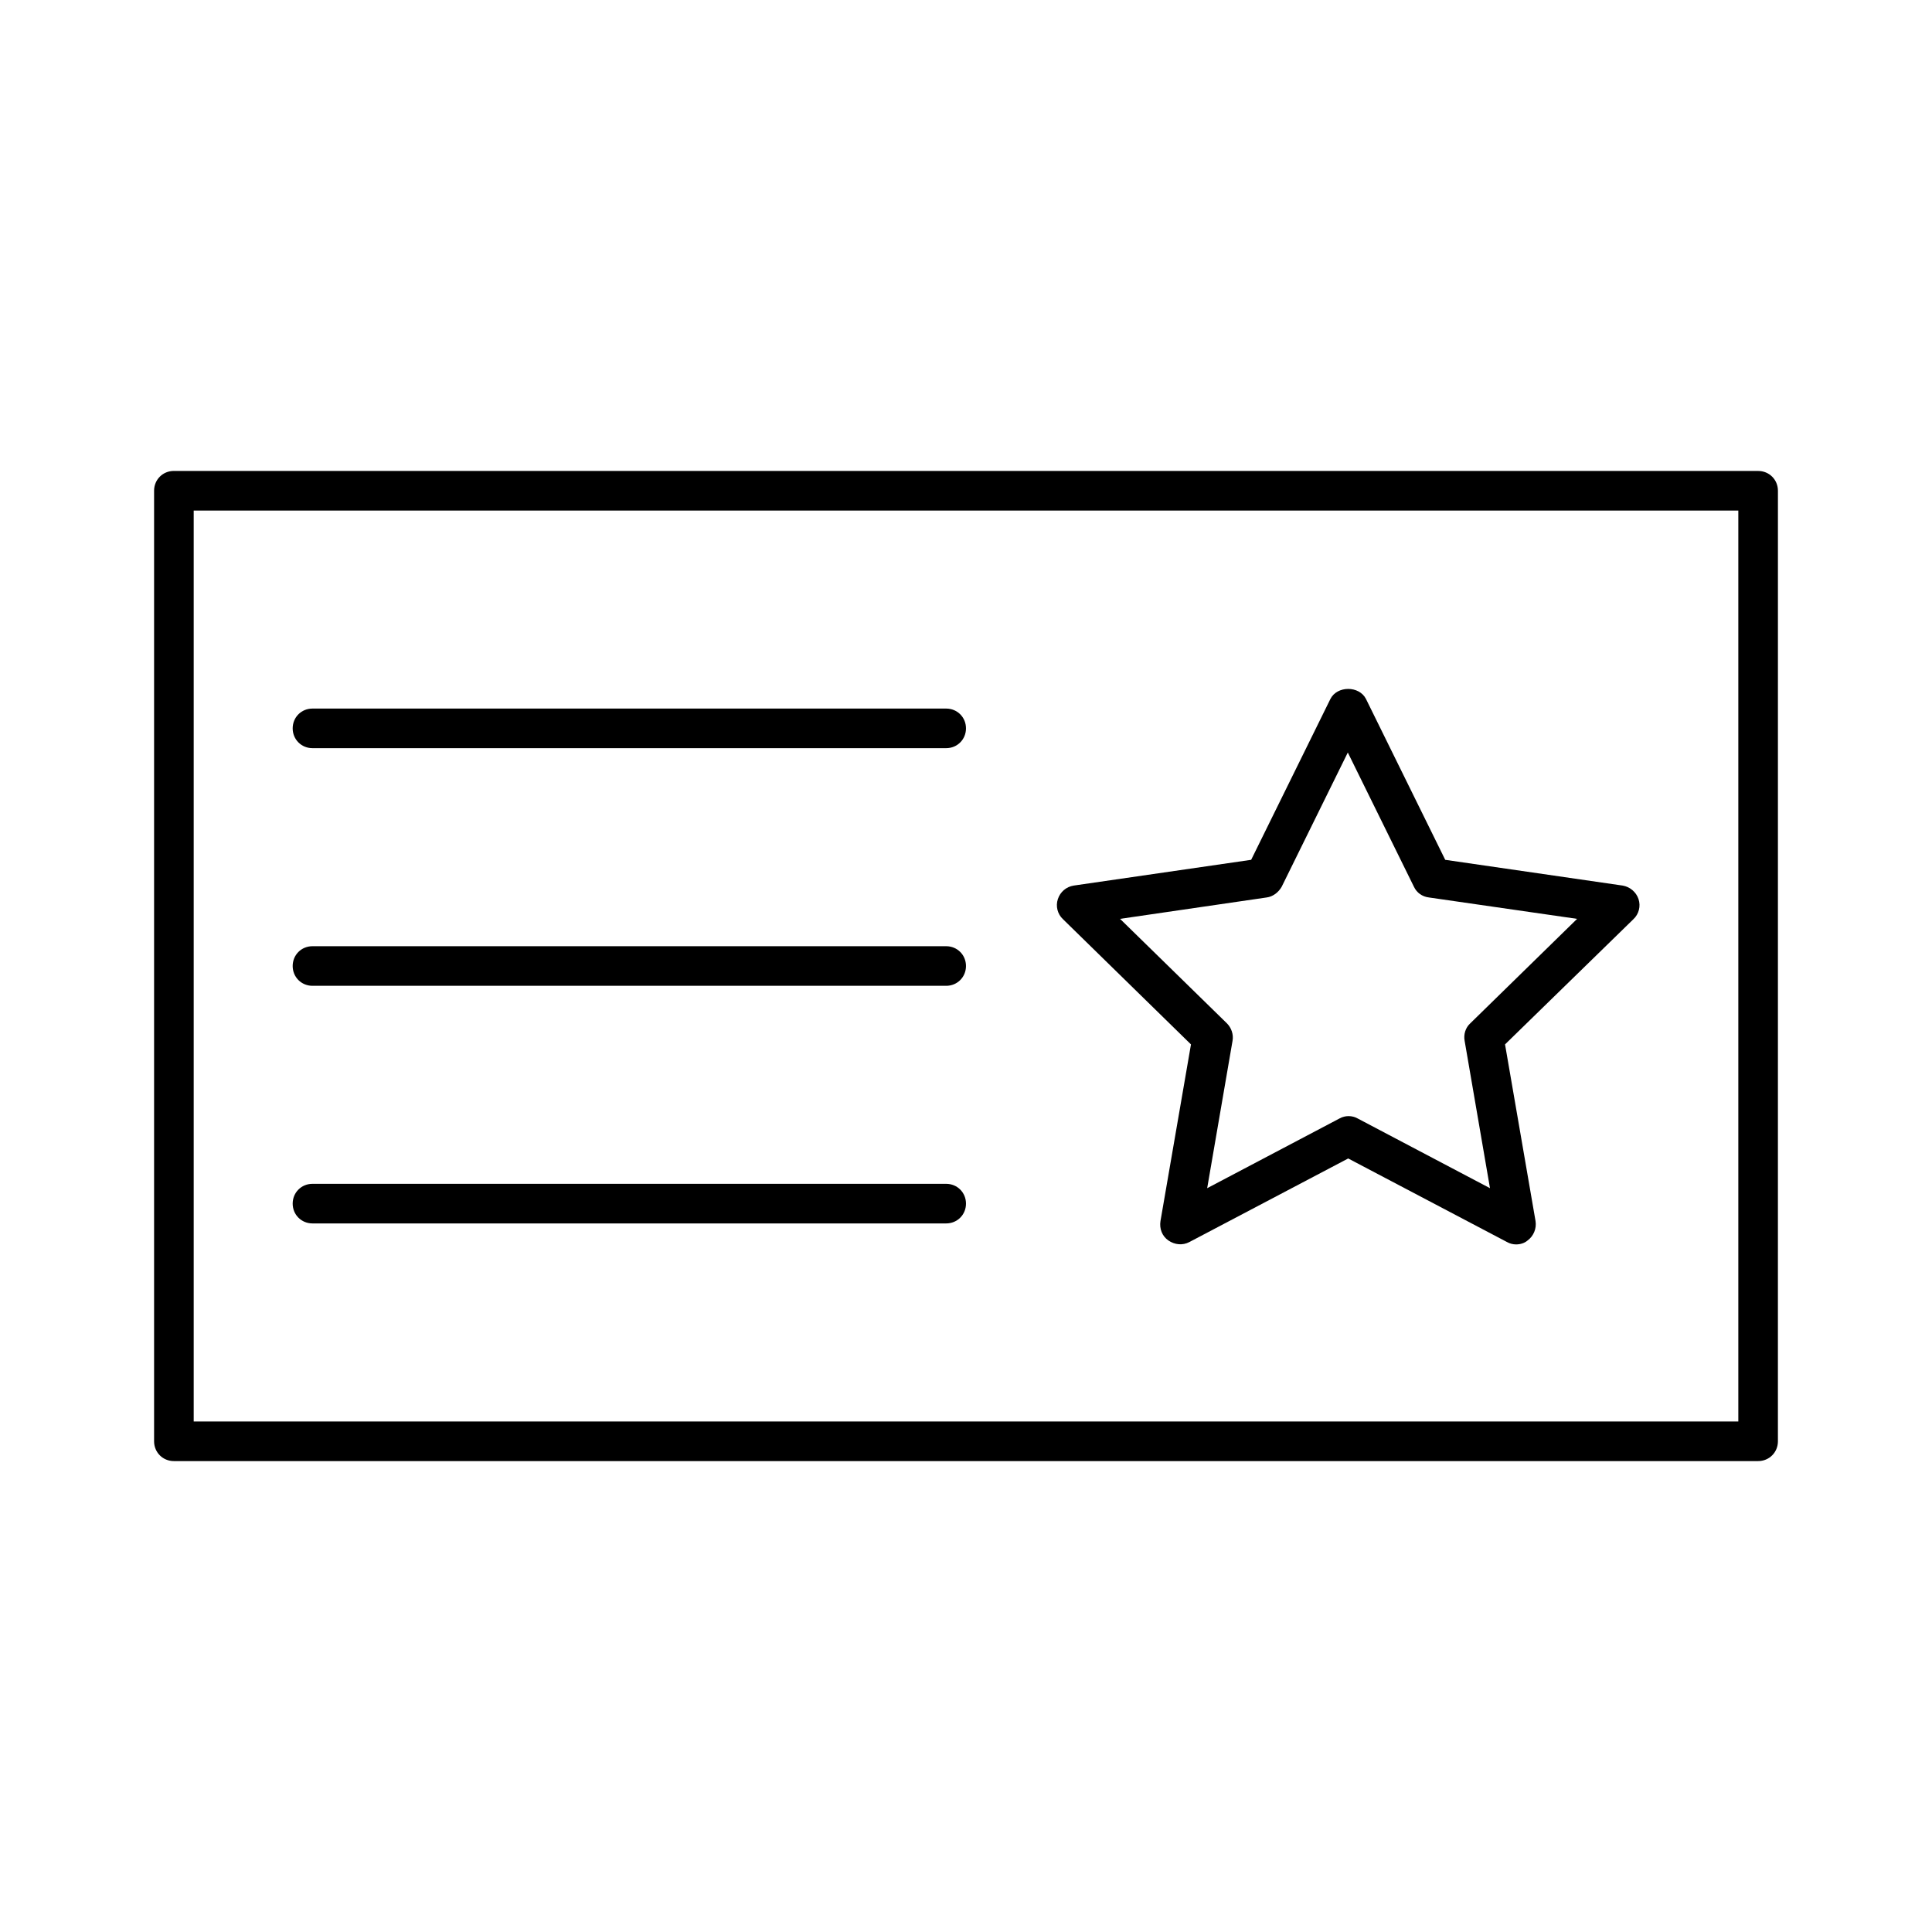
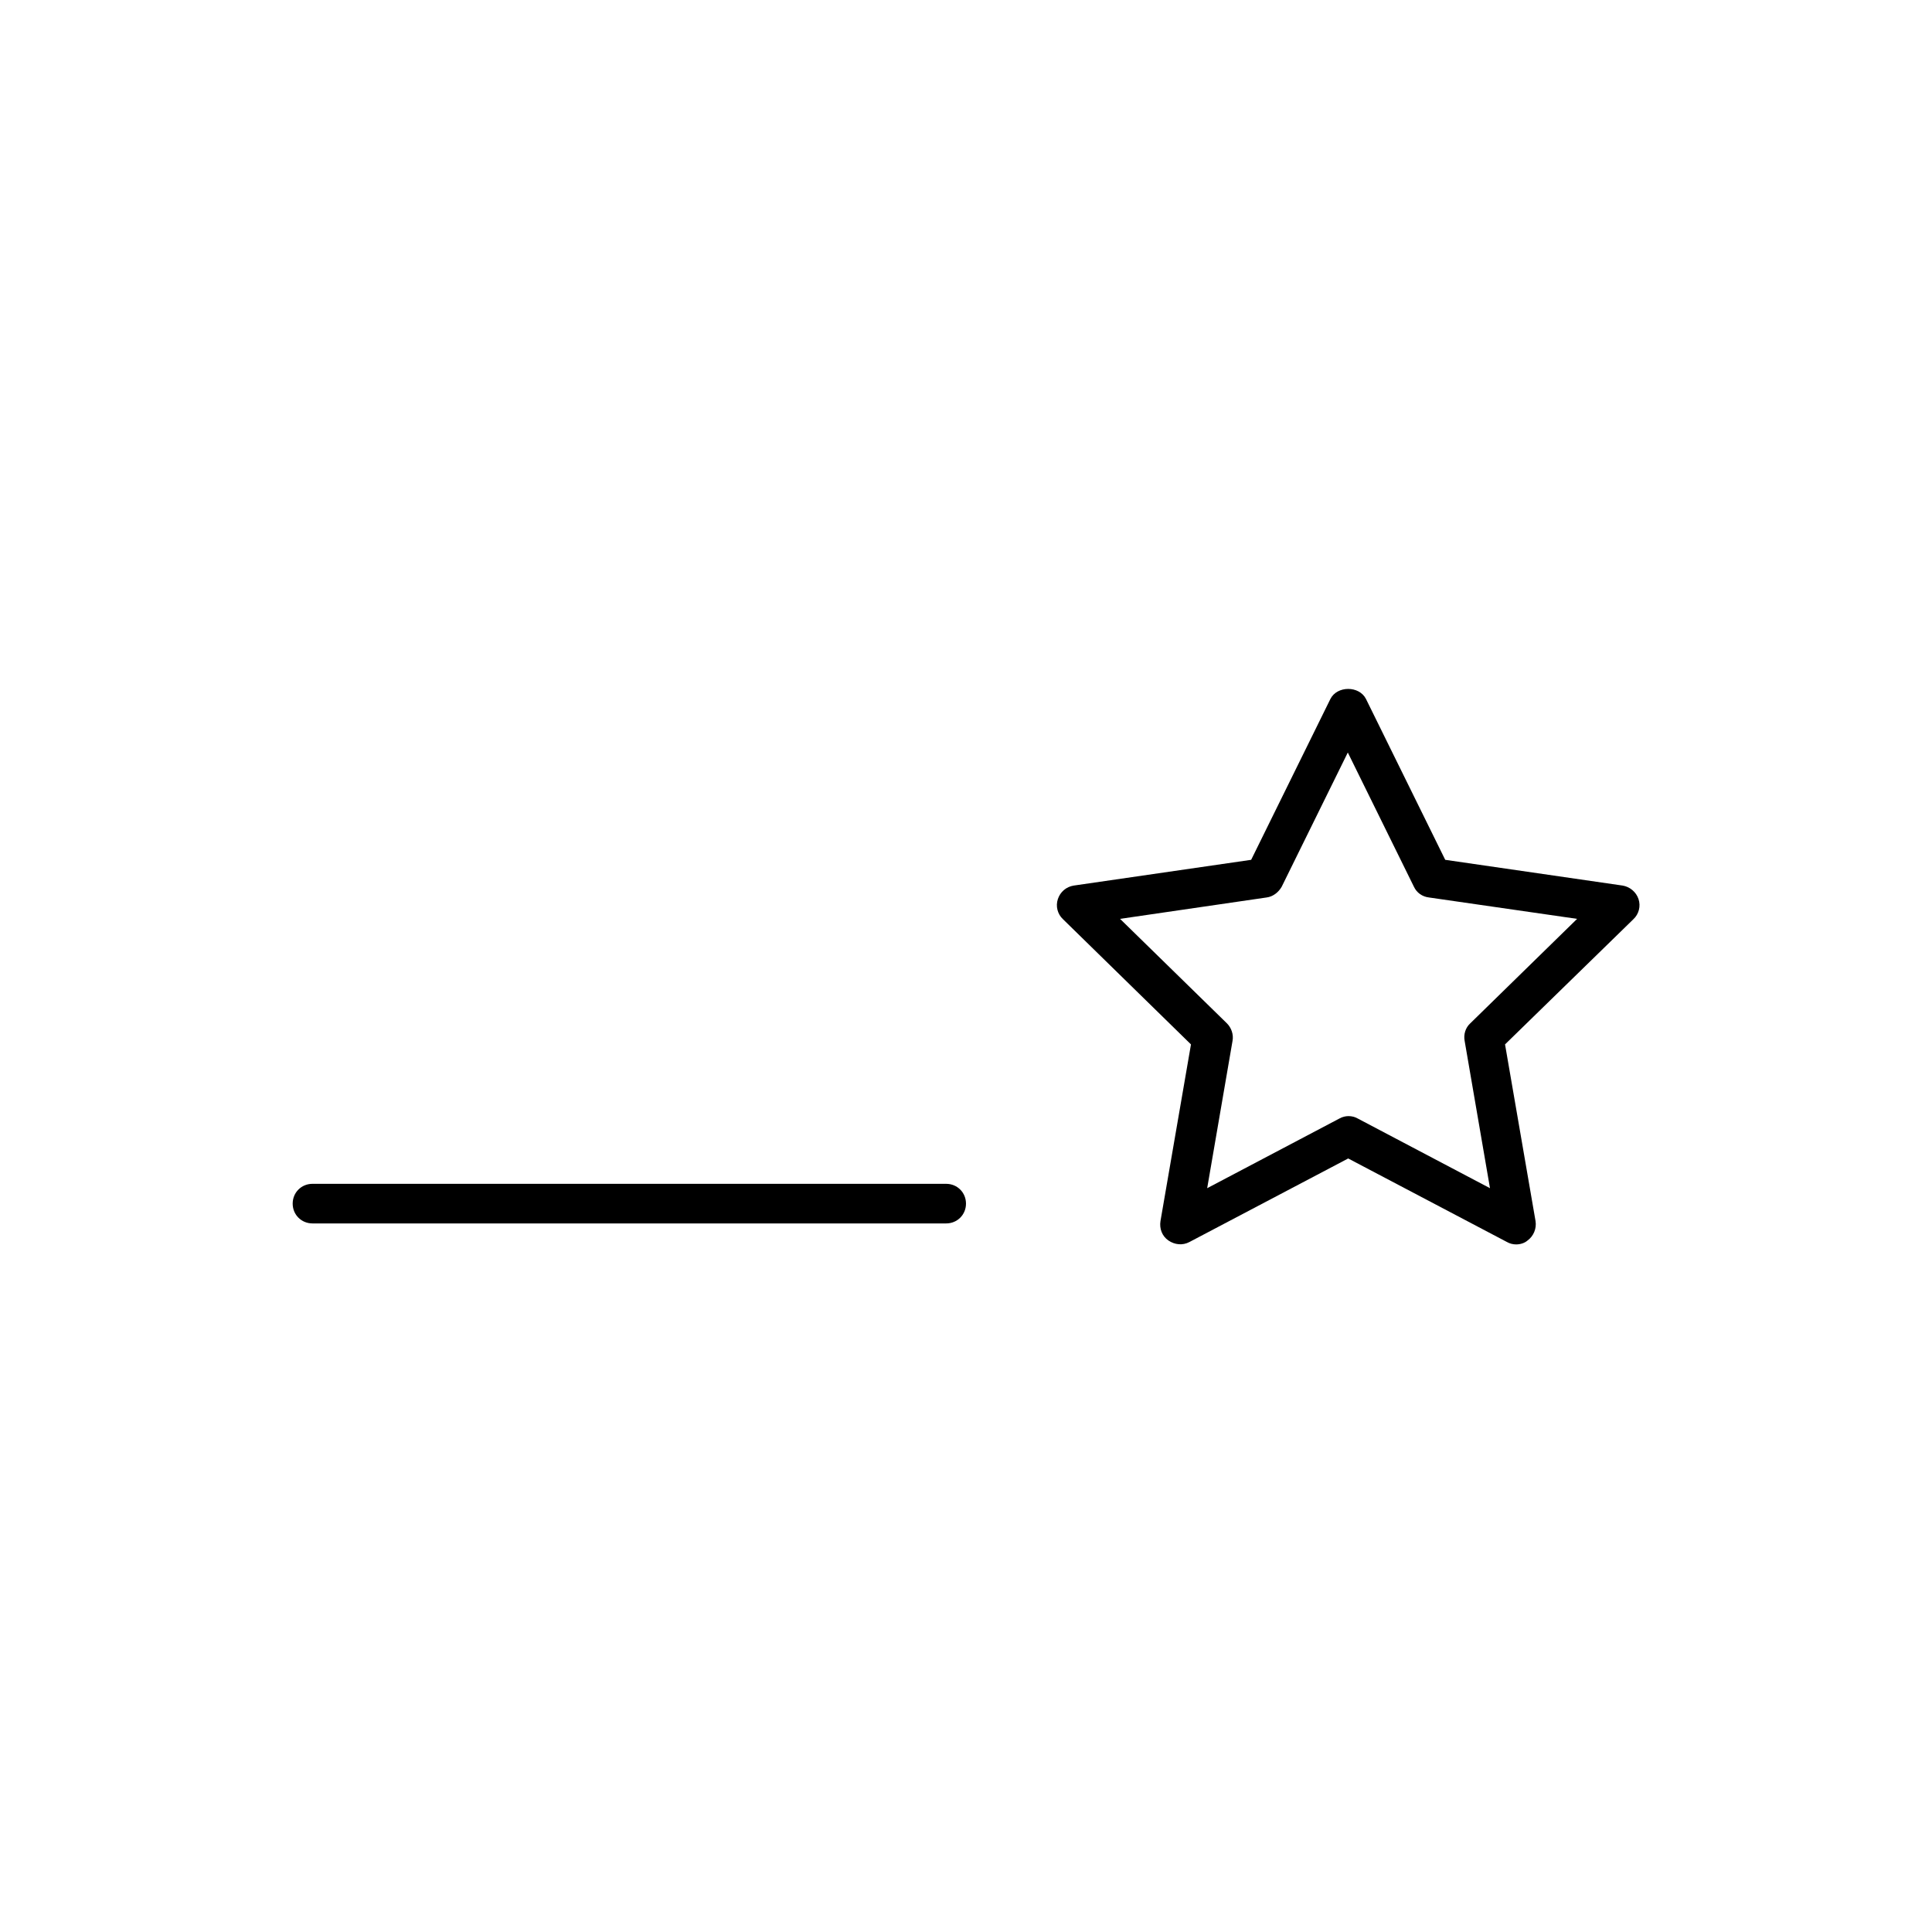
<svg xmlns="http://www.w3.org/2000/svg" fill="#000000" width="800px" height="800px" version="1.1" viewBox="144 144 512 512">
  <g>
-     <path d="m609.92 268.8h-419.84c-2.938 0-5.246 2.309-5.246 5.246v251.91c0 2.938 2.309 5.246 5.246 5.246h419.84c2.938 0 5.246-2.309 5.246-5.246l0.004-251.9c0-2.941-2.309-5.25-5.25-5.25zm-5.246 251.91h-409.34v-241.41h409.34z" />
    <path d="m459.62 420.78-8.082 46.812c-0.316 1.996 0.418 3.988 2.098 5.144 1.68 1.156 3.777 1.363 5.562 0.418l42.09-22.148 42.09 22.148c0.734 0.418 1.574 0.629 2.414 0.629 1.051 0 2.203-0.316 3.043-1.051 1.574-1.156 2.414-3.148 2.098-5.144l-8.082-46.812 34.008-33.168c1.469-1.363 1.996-3.465 1.363-5.352-0.629-1.891-2.309-3.254-4.199-3.57l-47.023-6.824-20.992-42.613c-1.785-3.57-7.66-3.57-9.445 0l-20.992 42.613-47.023 6.824c-1.996 0.316-3.57 1.68-4.199 3.57-0.629 1.891-0.105 3.988 1.363 5.352zm20.047-38.941c1.68-0.211 3.148-1.363 3.988-2.832l17.527-35.582 17.527 35.582c0.734 1.574 2.203 2.625 3.988 2.832l39.254 5.668-28.34 27.711c-1.258 1.156-1.785 2.938-1.469 4.617l6.719 39.047-35.059-18.473c-0.734-0.418-1.574-0.629-2.414-0.629-0.84 0-1.68 0.211-2.414 0.629l-35.059 18.473 6.719-39.047c0.316-1.68-0.316-3.465-1.469-4.617l-28.34-27.711z" />
-     <path d="m226.81 342.27h167.94c2.938 0 5.246-2.309 5.246-5.246s-2.309-5.246-5.246-5.246h-167.94c-2.938-0.004-5.246 2.305-5.246 5.246 0 2.938 2.309 5.246 5.246 5.246z" />
-     <path d="m226.81 405.25h167.94c2.938 0 5.246-2.309 5.246-5.246s-2.309-5.246-5.246-5.246h-167.94c-2.938-0.004-5.246 2.305-5.246 5.246 0 2.938 2.309 5.246 5.246 5.246z" />
    <path d="m226.81 468.22h167.94c2.938 0 5.246-2.309 5.246-5.246s-2.309-5.246-5.246-5.246h-167.94c-2.938-0.004-5.246 2.305-5.246 5.246 0 2.938 2.309 5.246 5.246 5.246z" />
  </g>
</svg>